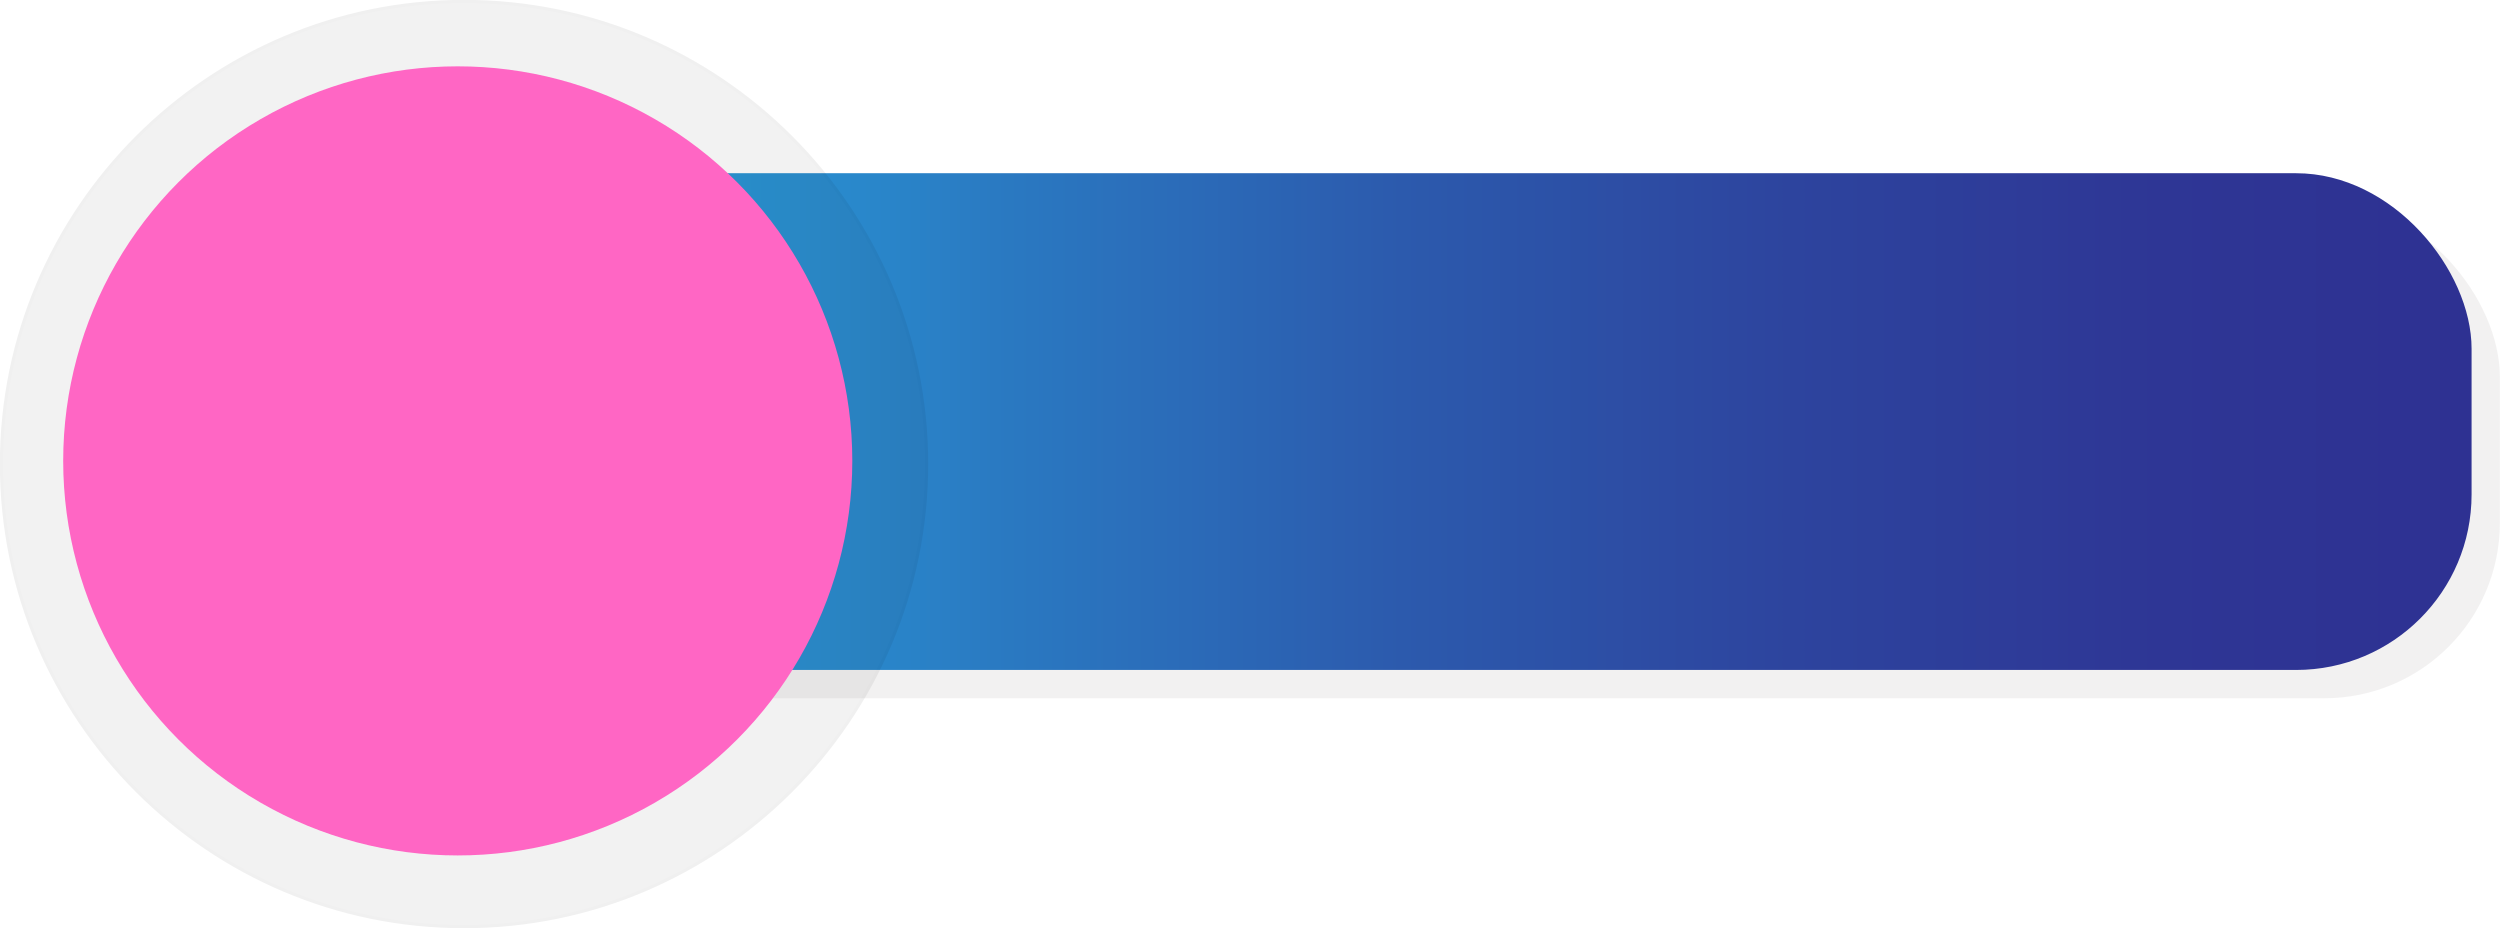
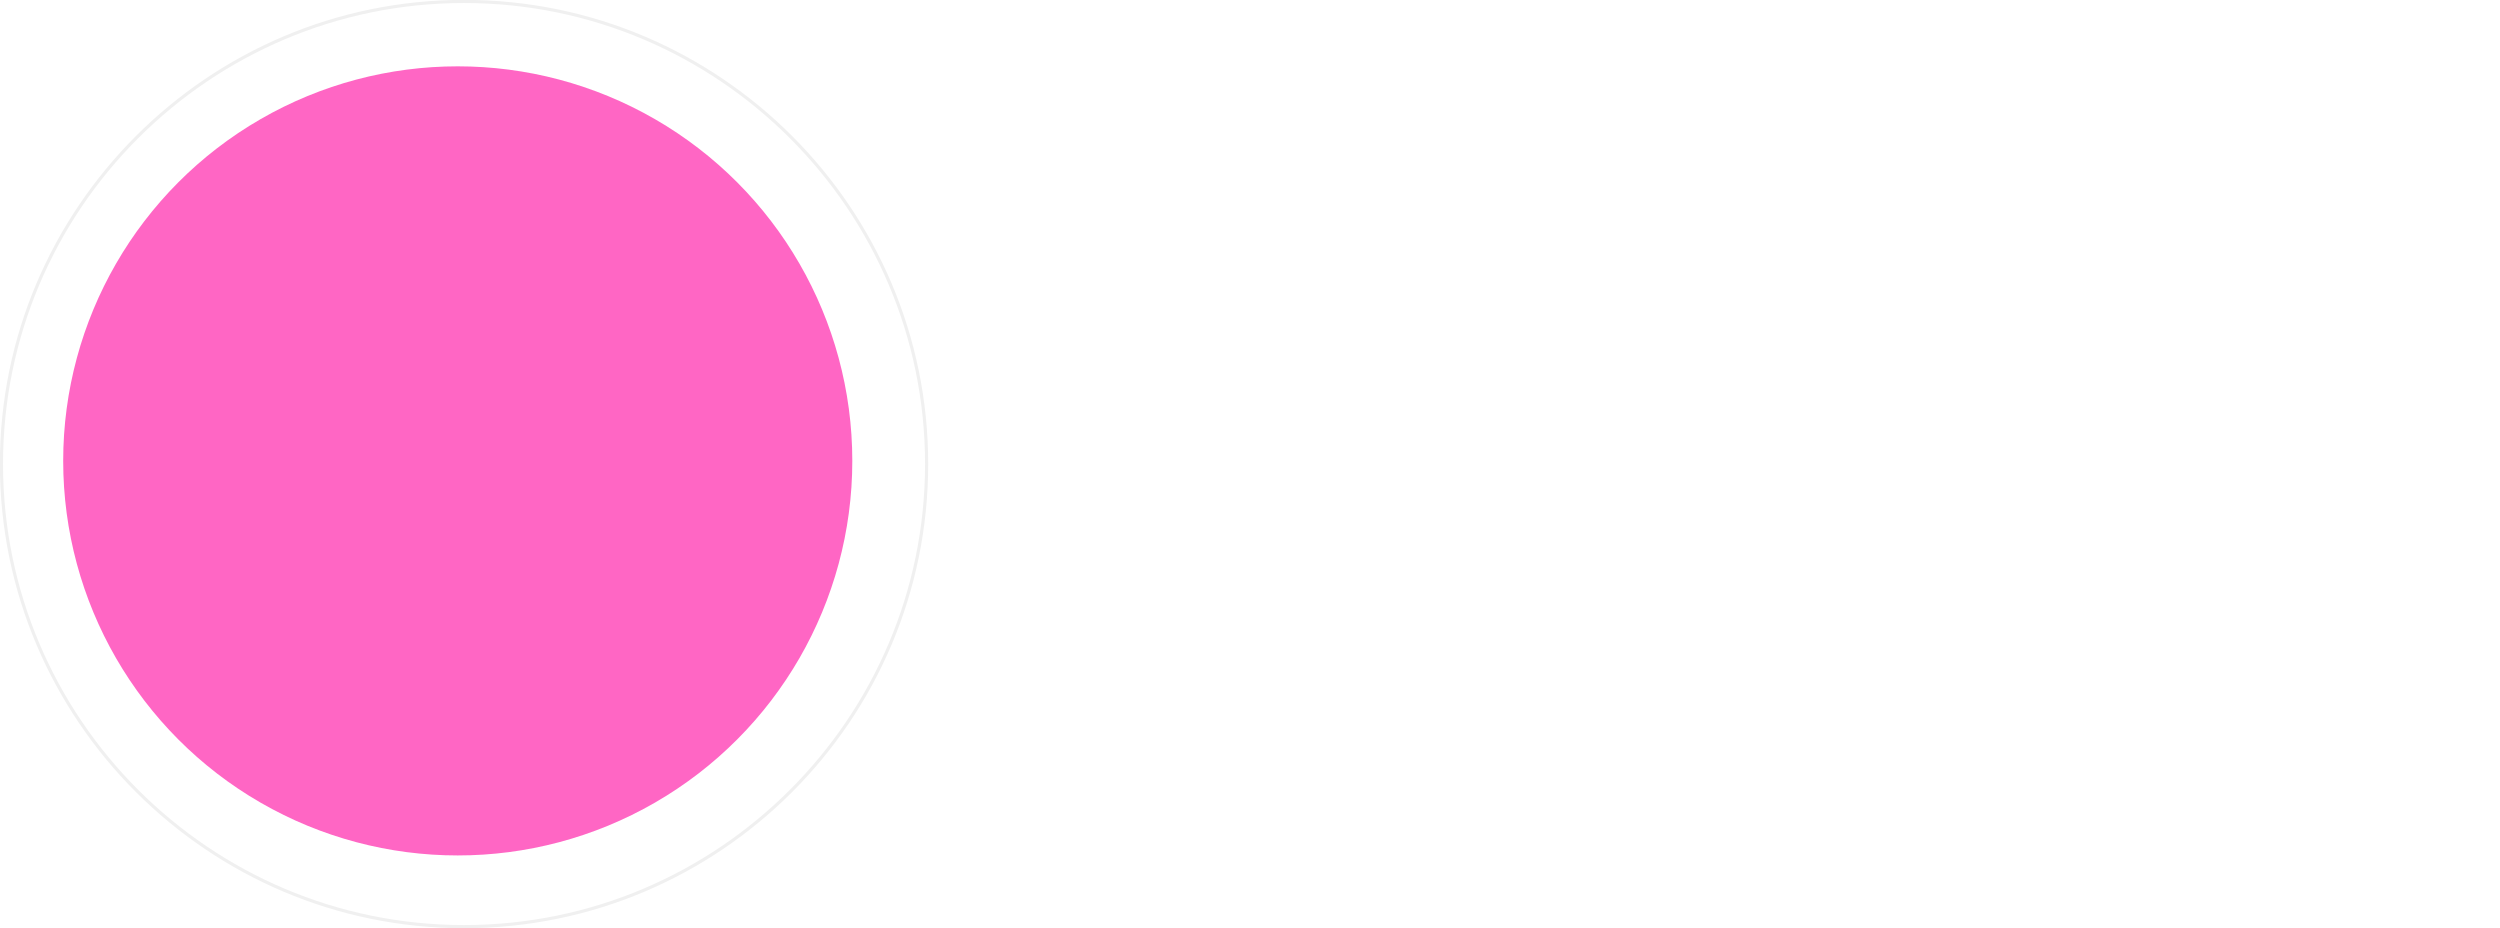
<svg xmlns="http://www.w3.org/2000/svg" xmlns:xlink="http://www.w3.org/1999/xlink" data-name="Layer 1" fill="#000000" height="295.3" preserveAspectRatio="xMidYMid meet" version="1" viewBox="126.9 373.9 795.2 295.3" width="795.2" zoomAndPan="magnify">
  <defs>
    <linearGradient gradientUnits="userSpaceOnUse" id="a" x1="294.85" x2="913.05" xlink:actuate="onLoad" xlink:show="other" xlink:type="simple" y1="508" y2="508">
      <stop offset="0" stop-color="#27aae1" />
      <stop offset="0.03" stop-color="#27a3dd" />
      <stop offset="0.24" stop-color="#2a7ac2" />
      <stop offset="0.45" stop-color="#2c5aad" />
      <stop offset="0.65" stop-color="#2d449e" />
      <stop offset="0.84" stop-color="#2e3695" />
      <stop offset="1" stop-color="#2e3192" />
    </linearGradient>
  </defs>
  <g id="change1_1">
-     <rect fill="#231f20" height="158" opacity="0.06" rx="55.83" width="618.21" x="303.85" y="438" />
-   </g>
-   <rect fill="url(#a)" height="158" rx="55.83" width="618.21" x="294.85" y="429" />
+     </g>
  <g opacity="0.06">
    <g id="change1_2">
-       <circle cx="274.5" cy="521.5" fill="#231f20" r="147.14" />
-     </g>
+       </g>
    <g id="change2_1">
      <path d="M274.5,669.14c-81.41,0-147.64-66.23-147.64-147.64S193.09,373.86,274.5,373.86,422.14,440.09,422.14,521.5,355.91,669.14,274.5,669.14Zm0-294.28c-80.86,0-146.64,65.78-146.64,146.64S193.64,668.14,274.5,668.14,421.14,602.36,421.14,521.5,355.36,374.86,274.5,374.86Z" />
    </g>
  </g>
  <g id="change3_1">
    <circle cx="272.5" cy="520.5" fill="#ff66c4" r="125.5" />
  </g>
</svg>